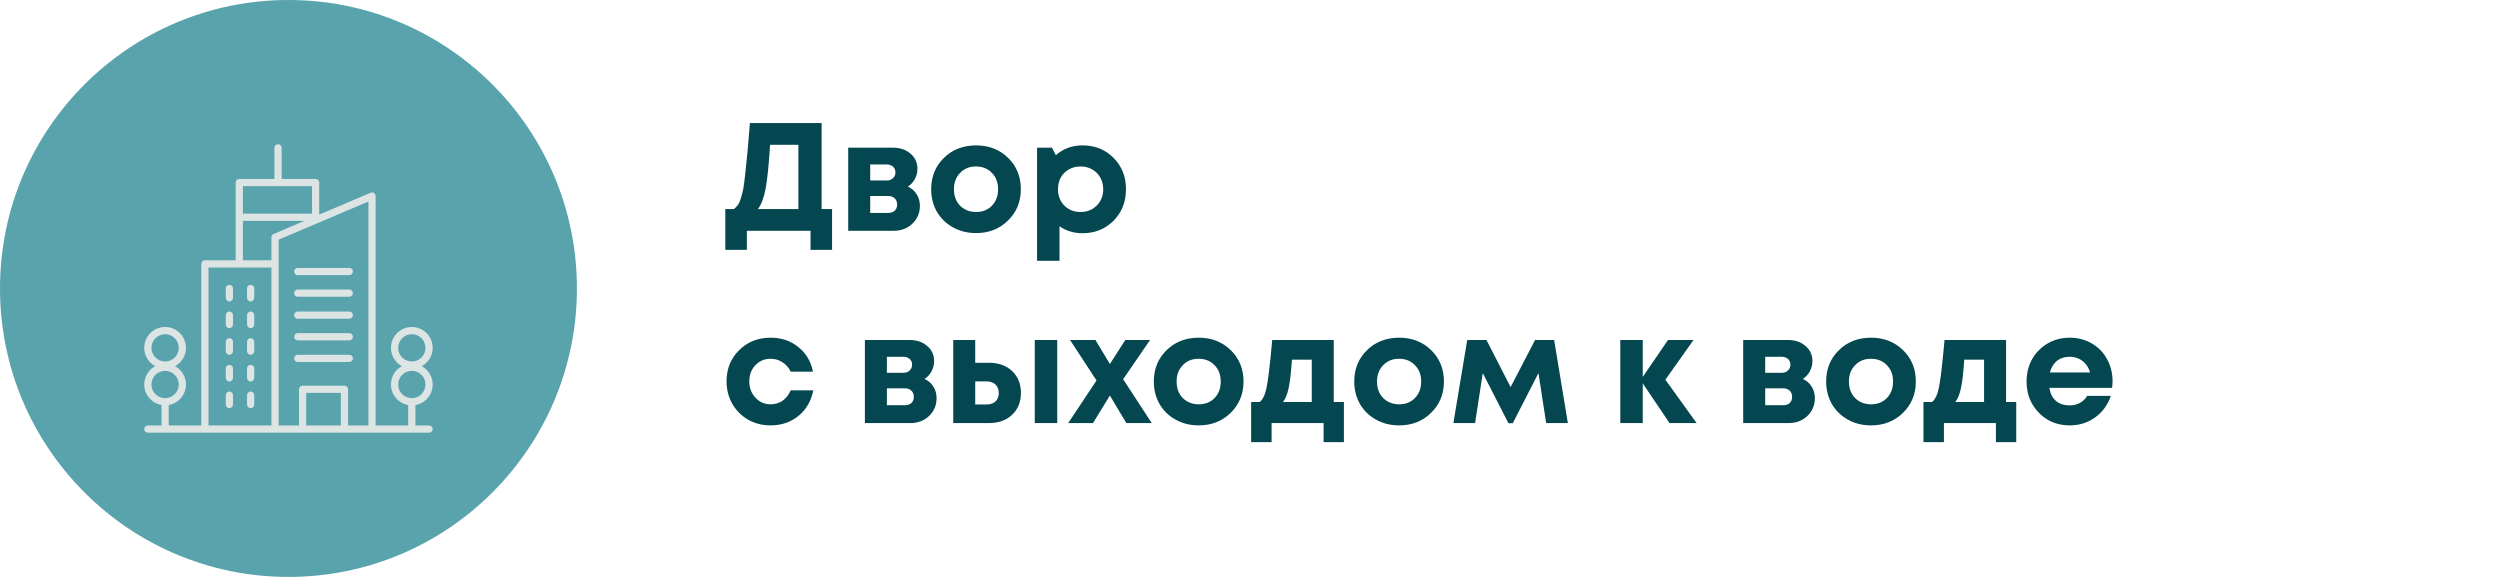
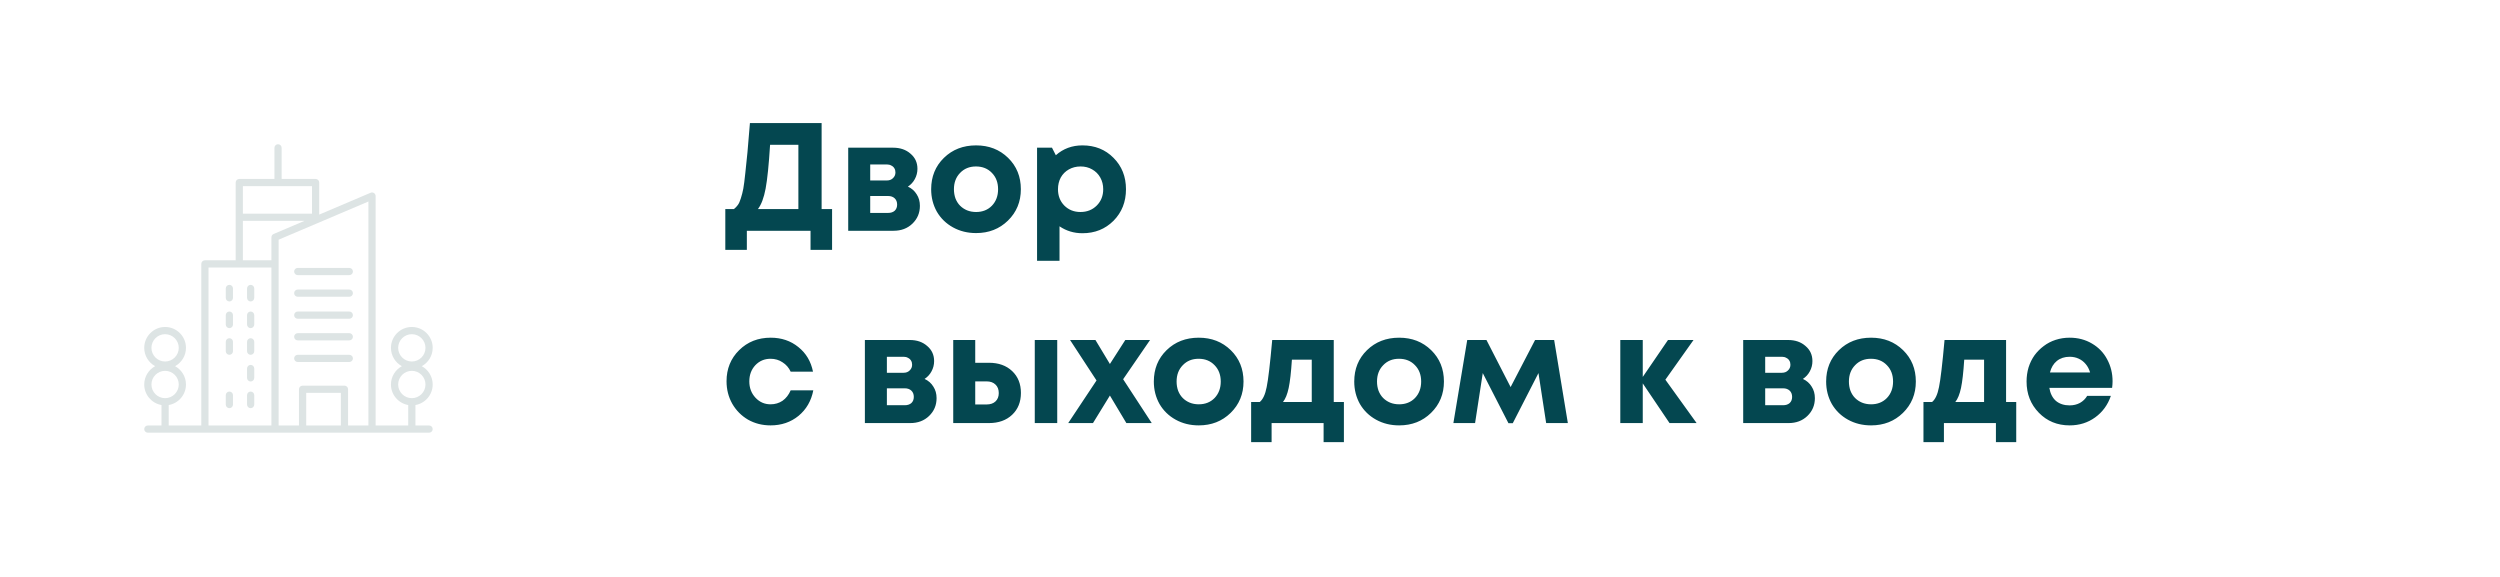
<svg xmlns="http://www.w3.org/2000/svg" width="260" height="60" viewBox="0 0 260 60" fill="none">
  <path d="M85.448 21.744H86.536V25.984H84.296V24H77.672V25.984H75.432V21.744H76.328C76.488 21.616 76.621 21.477 76.728 21.328C76.845 21.179 76.952 20.944 77.048 20.624C77.155 20.293 77.24 19.957 77.304 19.616C77.368 19.264 77.437 18.725 77.512 18C77.597 17.275 77.672 16.555 77.736 15.84C77.8 15.115 77.885 14.101 77.992 12.8H85.448V21.744ZM80.088 15.056C79.96 17.125 79.805 18.645 79.624 19.616C79.443 20.576 79.176 21.285 78.824 21.744H83.032V15.056H80.088ZM94.422 19.408C94.816 19.589 95.12 19.856 95.334 20.208C95.558 20.549 95.67 20.949 95.67 21.408C95.67 22.144 95.408 22.763 94.886 23.264C94.374 23.755 93.723 24 92.934 24H88.214V15.36H92.886C93.622 15.36 94.224 15.568 94.694 15.984C95.174 16.389 95.414 16.912 95.414 17.552C95.414 17.936 95.323 18.293 95.142 18.624C94.971 18.944 94.731 19.205 94.422 19.408ZM93.126 17.936C93.126 17.765 93.088 17.621 93.014 17.504C92.939 17.376 92.832 17.28 92.694 17.216C92.566 17.141 92.416 17.104 92.246 17.104H90.502V18.768H92.246C92.502 18.768 92.71 18.688 92.87 18.528C93.04 18.368 93.126 18.171 93.126 17.936ZM92.358 22.144C92.646 22.144 92.875 22.069 93.046 21.92C93.216 21.76 93.302 21.547 93.302 21.28C93.302 21.003 93.216 20.784 93.046 20.624C92.875 20.464 92.646 20.384 92.358 20.384H90.502V22.144H92.358ZM101.513 24.24C100.628 24.24 99.828 24.043 99.113 23.648C98.399 23.253 97.839 22.709 97.433 22.016C97.039 21.312 96.841 20.533 96.841 19.68C96.841 18.368 97.284 17.28 98.169 16.416C99.055 15.552 100.169 15.12 101.513 15.12C102.847 15.12 103.956 15.552 104.841 16.416C105.727 17.28 106.169 18.368 106.169 19.68C106.169 20.981 105.721 22.069 104.825 22.944C103.94 23.808 102.836 24.24 101.513 24.24ZM101.513 22.048C102.185 22.048 102.735 21.829 103.161 21.392C103.588 20.944 103.801 20.373 103.801 19.68C103.801 18.987 103.588 18.421 103.161 17.984C102.735 17.536 102.18 17.312 101.497 17.312C100.825 17.312 100.276 17.536 99.849 17.984C99.423 18.421 99.209 18.987 99.209 19.68C99.209 20.021 99.263 20.341 99.369 20.64C99.487 20.939 99.647 21.189 99.849 21.392C100.052 21.595 100.292 21.755 100.569 21.872C100.857 21.989 101.172 22.048 101.513 22.048ZM112.574 15.12C113.876 15.12 114.953 15.552 115.806 16.416C116.67 17.28 117.102 18.368 117.102 19.68C117.102 20.992 116.67 22.085 115.806 22.96C114.942 23.824 113.865 24.256 112.574 24.256C111.689 24.256 110.894 24.016 110.19 23.536V27.12H107.854V15.36H109.406L109.806 16.144C110.574 15.461 111.497 15.12 112.574 15.12ZM110.686 21.376C111.134 21.824 111.694 22.048 112.366 22.048C113.049 22.048 113.614 21.824 114.062 21.376C114.51 20.928 114.734 20.363 114.734 19.68C114.734 19.232 114.633 18.827 114.43 18.464C114.228 18.101 113.945 17.819 113.582 17.616C113.23 17.413 112.83 17.312 112.382 17.312C111.934 17.312 111.529 17.413 111.166 17.616C110.804 17.819 110.521 18.101 110.318 18.464C110.126 18.827 110.03 19.232 110.03 19.68C110.03 20.363 110.249 20.928 110.686 21.376ZM80.136 44.24C79.283 44.24 78.504 44.043 77.8 43.648C77.107 43.243 76.557 42.688 76.152 41.984C75.757 41.28 75.56 40.501 75.56 39.648C75.56 38.357 75.997 37.28 76.872 36.416C77.747 35.552 78.84 35.12 80.152 35.12C81.272 35.12 82.232 35.445 83.032 36.096C83.832 36.736 84.339 37.589 84.552 38.656H82.232C82.04 38.24 81.757 37.915 81.384 37.68C81.021 37.435 80.605 37.312 80.136 37.312C79.507 37.312 78.979 37.536 78.552 37.984C78.136 38.432 77.928 38.992 77.928 39.664C77.928 40.336 78.141 40.901 78.568 41.36C78.995 41.819 79.517 42.048 80.136 42.048C80.605 42.048 81.021 41.925 81.384 41.68C81.747 41.424 82.029 41.061 82.232 40.592H84.584C84.371 41.691 83.859 42.576 83.048 43.248C82.237 43.909 81.267 44.24 80.136 44.24ZM96.156 39.408C96.551 39.589 96.855 39.856 97.068 40.208C97.292 40.549 97.404 40.949 97.404 41.408C97.404 42.144 97.143 42.763 96.62 43.264C96.108 43.755 95.457 44 94.668 44H89.948V35.36H94.62C95.356 35.36 95.959 35.568 96.428 35.984C96.908 36.389 97.148 36.912 97.148 37.552C97.148 37.936 97.058 38.293 96.876 38.624C96.706 38.944 96.466 39.205 96.156 39.408ZM94.86 37.936C94.86 37.765 94.823 37.621 94.748 37.504C94.674 37.376 94.567 37.28 94.428 37.216C94.3 37.141 94.151 37.104 93.98 37.104H92.236V38.768H93.98C94.236 38.768 94.444 38.688 94.604 38.528C94.775 38.368 94.86 38.171 94.86 37.936ZM94.092 42.144C94.38 42.144 94.609 42.069 94.78 41.92C94.951 41.76 95.036 41.547 95.036 41.28C95.036 41.003 94.951 40.784 94.78 40.624C94.609 40.464 94.38 40.384 94.092 40.384H92.236V42.144H94.092ZM102.848 37.728C103.85 37.728 104.656 38.016 105.264 38.592C105.872 39.168 106.176 39.925 106.176 40.864C106.176 41.803 105.872 42.56 105.264 43.136C104.656 43.712 103.85 44 102.848 44H99.136V35.36H101.424V37.728H102.848ZM107.616 35.36H109.952V44H107.616V35.36ZM102.608 42.064C103.002 42.064 103.312 41.957 103.536 41.744C103.76 41.531 103.872 41.243 103.872 40.88C103.872 40.507 103.76 40.213 103.536 40C103.312 39.776 103.002 39.664 102.608 39.664H101.424V42.064H102.608ZM119.782 44H117.142L115.43 41.136L113.67 44H111.094L114.038 39.568L111.286 35.36H113.926L115.43 37.856L117.03 35.36H119.606L116.806 39.44L119.782 44ZM124.67 44.24C123.784 44.24 122.984 44.043 122.27 43.648C121.555 43.253 120.995 42.709 120.59 42.016C120.195 41.312 119.998 40.533 119.998 39.68C119.998 38.368 120.44 37.28 121.326 36.416C122.211 35.552 123.326 35.12 124.67 35.12C126.003 35.12 127.112 35.552 127.998 36.416C128.883 37.28 129.326 38.368 129.326 39.68C129.326 40.981 128.878 42.069 127.982 42.944C127.096 43.808 125.992 44.24 124.67 44.24ZM124.67 42.048C125.342 42.048 125.891 41.829 126.318 41.392C126.744 40.944 126.958 40.373 126.958 39.68C126.958 38.987 126.744 38.421 126.318 37.984C125.891 37.536 125.336 37.312 124.654 37.312C123.982 37.312 123.432 37.536 123.006 37.984C122.579 38.421 122.366 38.987 122.366 39.68C122.366 40.021 122.419 40.341 122.526 40.64C122.643 40.939 122.803 41.189 123.006 41.392C123.208 41.595 123.448 41.755 123.726 41.872C124.014 41.989 124.328 42.048 124.67 42.048ZM138.71 41.808H139.766V45.984H137.654V44H132.246V45.984H130.118V41.808H131.014C131.345 41.541 131.585 41.024 131.734 40.256C131.894 39.488 132.086 37.856 132.31 35.36H138.71V41.808ZM134.358 37.408C134.273 38.72 134.161 39.701 134.022 40.352C133.883 41.003 133.686 41.488 133.43 41.808H136.422V37.408H134.358ZM145.513 44.24C144.628 44.24 143.828 44.043 143.113 43.648C142.399 43.253 141.839 42.709 141.433 42.016C141.039 41.312 140.841 40.533 140.841 39.68C140.841 38.368 141.284 37.28 142.169 36.416C143.055 35.552 144.169 35.12 145.513 35.12C146.847 35.12 147.956 35.552 148.841 36.416C149.727 37.28 150.169 38.368 150.169 39.68C150.169 40.981 149.721 42.069 148.825 42.944C147.94 43.808 146.836 44.24 145.513 44.24ZM145.513 42.048C146.185 42.048 146.735 41.829 147.161 41.392C147.588 40.944 147.801 40.373 147.801 39.68C147.801 38.987 147.588 38.421 147.161 37.984C146.735 37.536 146.18 37.312 145.497 37.312C144.825 37.312 144.276 37.536 143.849 37.984C143.423 38.421 143.209 38.987 143.209 39.68C143.209 40.021 143.263 40.341 143.369 40.64C143.487 40.939 143.647 41.189 143.849 41.392C144.052 41.595 144.292 41.755 144.569 41.872C144.857 41.989 145.172 42.048 145.513 42.048ZM163.056 44H160.8L160 38.8L157.328 44.016H156.88L154.208 38.8L153.408 44H151.152L152.592 35.36H154.592L157.104 40.256L159.648 35.36H161.632L163.056 44ZM176.447 44H173.631L170.847 39.872V44H168.511V35.36H170.847V39.2L173.471 35.36H176.127L173.199 39.488L176.447 44ZM187.5 39.408C187.895 39.589 188.199 39.856 188.412 40.208C188.636 40.549 188.748 40.949 188.748 41.408C188.748 42.144 188.487 42.763 187.964 43.264C187.452 43.755 186.801 44 186.012 44H181.292V35.36H185.964C186.7 35.36 187.303 35.568 187.772 35.984C188.252 36.389 188.492 36.912 188.492 37.552C188.492 37.936 188.401 38.293 188.22 38.624C188.049 38.944 187.809 39.205 187.5 39.408ZM186.204 37.936C186.204 37.765 186.167 37.621 186.092 37.504C186.017 37.376 185.911 37.28 185.772 37.216C185.644 37.141 185.495 37.104 185.324 37.104H183.58V38.768H185.324C185.58 38.768 185.788 38.688 185.948 38.528C186.119 38.368 186.204 38.171 186.204 37.936ZM185.436 42.144C185.724 42.144 185.953 42.069 186.124 41.92C186.295 41.76 186.38 41.547 186.38 41.28C186.38 41.003 186.295 40.784 186.124 40.624C185.953 40.464 185.724 40.384 185.436 40.384H183.58V42.144H185.436ZM194.591 44.24C193.706 44.24 192.906 44.043 192.191 43.648C191.477 43.253 190.917 42.709 190.511 42.016C190.117 41.312 189.919 40.533 189.919 39.68C189.919 38.368 190.362 37.28 191.247 36.416C192.133 35.552 193.247 35.12 194.591 35.12C195.925 35.12 197.034 35.552 197.919 36.416C198.805 37.28 199.247 38.368 199.247 39.68C199.247 40.981 198.799 42.069 197.903 42.944C197.018 43.808 195.914 44.24 194.591 44.24ZM194.591 42.048C195.263 42.048 195.813 41.829 196.239 41.392C196.666 40.944 196.879 40.373 196.879 39.68C196.879 38.987 196.666 38.421 196.239 37.984C195.813 37.536 195.258 37.312 194.575 37.312C193.903 37.312 193.354 37.536 192.927 37.984C192.501 38.421 192.287 38.987 192.287 39.68C192.287 40.021 192.341 40.341 192.447 40.64C192.565 40.939 192.725 41.189 192.927 41.392C193.13 41.595 193.37 41.755 193.647 41.872C193.935 41.989 194.25 42.048 194.591 42.048ZM208.632 41.808H209.688V45.984H207.576V44H202.168V45.984H200.04V41.808H200.936C201.267 41.541 201.507 41.024 201.656 40.256C201.816 39.488 202.008 37.856 202.232 35.36H208.632V41.808ZM204.28 37.408C204.195 38.72 204.083 39.701 203.944 40.352C203.805 41.003 203.608 41.488 203.352 41.808H206.344V37.408H204.28ZM219.707 39.648C219.707 39.872 219.691 40.101 219.659 40.336H213.131C213.227 40.923 213.456 41.376 213.819 41.696C214.192 42.005 214.667 42.16 215.243 42.16C215.638 42.16 215.995 42.075 216.315 41.904C216.635 41.723 216.886 41.477 217.067 41.168H219.531C219.211 42.107 218.667 42.853 217.899 43.408C217.131 43.963 216.246 44.24 215.243 44.24C213.963 44.24 212.896 43.803 212.043 42.928C211.19 42.053 210.763 40.971 210.763 39.68C210.763 39.168 210.832 38.677 210.971 38.208C211.12 37.739 211.328 37.317 211.595 36.944C211.872 36.571 212.192 36.251 212.555 35.984C212.918 35.707 213.328 35.493 213.787 35.344C214.246 35.195 214.731 35.12 215.243 35.12C216.107 35.12 216.88 35.323 217.563 35.728C218.256 36.133 218.784 36.683 219.147 37.376C219.52 38.069 219.707 38.827 219.707 39.648ZM215.243 37.104C214.72 37.104 214.278 37.248 213.915 37.536C213.563 37.824 213.323 38.224 213.195 38.736H217.371C217.264 38.384 217.11 38.091 216.907 37.856C216.704 37.611 216.459 37.424 216.171 37.296C215.894 37.168 215.584 37.104 215.243 37.104Z" fill="#044750" />
-   <circle cx="30" cy="30" r="30" fill="#59A3AC" />
  <g clip-path="url(#clip0_60_62)">
    <path d="M30.965 33.15H36.329C36.536 33.15 36.704 32.982 36.704 32.775C36.704 32.567 36.536 32.399 36.329 32.399H30.965C30.757 32.399 30.59 32.567 30.59 32.775C30.59 32.982 30.757 33.15 30.965 33.15Z" fill="#DDE4E4" />
    <path d="M23.855 29.625C23.648 29.625 23.48 29.793 23.48 30V30.976C23.48 31.183 23.648 31.351 23.855 31.351C24.063 31.351 24.23 31.183 24.23 30.976V30C24.23 29.793 24.063 29.625 23.855 29.625Z" fill="#DDE4E4" />
    <path d="M26.067 29.625C25.86 29.625 25.692 29.793 25.692 30V30.976C25.692 31.183 25.86 31.351 26.067 31.351C26.274 31.351 26.442 31.183 26.442 30.976V30C26.442 29.793 26.274 29.625 26.067 29.625Z" fill="#DDE4E4" />
    <path d="M23.855 32.399C23.648 32.399 23.48 32.567 23.48 32.775V33.751C23.48 33.958 23.648 34.126 23.855 34.126C24.063 34.126 24.23 33.958 24.23 33.751V32.775C24.23 32.567 24.063 32.399 23.855 32.399Z" fill="#DDE4E4" />
-     <path d="M26.067 32.399C25.86 32.399 25.692 32.567 25.692 32.775V33.751C25.692 33.958 25.86 34.126 26.067 34.126C26.274 34.126 26.442 33.958 26.442 33.751V32.775C26.442 32.567 26.274 32.399 26.067 32.399Z" fill="#DDE4E4" />
+     <path d="M26.067 32.399C25.86 32.399 25.692 32.567 25.692 32.775V33.751C25.692 33.958 25.86 34.126 26.067 34.126C26.274 34.126 26.442 33.958 26.442 33.751V32.775C26.442 32.567 26.274 32.399 26.067 32.399" fill="#DDE4E4" />
    <path d="M23.855 35.174C23.648 35.174 23.48 35.342 23.48 35.549V36.525C23.48 36.732 23.648 36.9 23.855 36.9C24.063 36.9 24.23 36.732 24.23 36.525V35.549C24.23 35.342 24.063 35.174 23.855 35.174Z" fill="#DDE4E4" />
    <path d="M26.067 35.174C25.86 35.174 25.692 35.342 25.692 35.549V36.525C25.692 36.732 25.86 36.9 26.067 36.9C26.274 36.9 26.442 36.732 26.442 36.525V35.549C26.442 35.342 26.274 35.174 26.067 35.174Z" fill="#DDE4E4" />
-     <path d="M23.855 37.949C23.648 37.949 23.48 38.117 23.48 38.324V39.3C23.48 39.507 23.648 39.675 23.855 39.675C24.063 39.675 24.23 39.507 24.23 39.3V38.324C24.23 38.117 24.063 37.949 23.855 37.949Z" fill="#DDE4E4" />
    <path d="M26.067 37.949C25.86 37.949 25.692 38.117 25.692 38.324V39.3C25.692 39.507 25.86 39.675 26.067 39.675C26.274 39.675 26.442 39.507 26.442 39.3V38.324C26.442 38.117 26.274 37.949 26.067 37.949Z" fill="#DDE4E4" />
    <path d="M23.855 40.723C23.648 40.723 23.48 40.891 23.48 41.098V42.075C23.48 42.282 23.648 42.45 23.855 42.45C24.063 42.45 24.23 42.282 24.23 42.075V41.098C24.23 40.891 24.063 40.723 23.855 40.723Z" fill="#DDE4E4" />
    <path d="M26.067 40.723C25.86 40.723 25.692 40.891 25.692 41.098V42.075C25.692 42.282 25.86 42.45 26.067 42.45C26.274 42.45 26.442 42.282 26.442 42.075V41.098C26.442 40.891 26.274 40.723 26.067 40.723Z" fill="#DDE4E4" />
    <path d="M30.965 35.399H36.329C36.536 35.399 36.704 35.232 36.704 35.024C36.704 34.817 36.536 34.649 36.329 34.649H30.965C30.757 34.649 30.59 34.817 30.59 35.024C30.59 35.232 30.757 35.399 30.965 35.399Z" fill="#DDE4E4" />
    <path d="M30.965 37.649H36.329C36.536 37.649 36.704 37.482 36.704 37.275C36.704 37.067 36.536 36.899 36.329 36.899H30.965C30.757 36.899 30.59 37.067 30.59 37.275C30.59 37.482 30.757 37.649 30.965 37.649Z" fill="#DDE4E4" />
    <path d="M30.965 28.613H36.329C36.536 28.613 36.704 28.445 36.704 28.238C36.704 28.03 36.536 27.863 36.329 27.863H30.965C30.757 27.863 30.59 28.03 30.59 28.238C30.59 28.445 30.757 28.613 30.965 28.613Z" fill="#DDE4E4" />
    <path d="M30.965 30.863H36.329C36.536 30.863 36.704 30.695 36.704 30.488C36.704 30.28 36.536 30.113 36.329 30.113H30.965C30.757 30.113 30.59 30.28 30.59 30.488C30.59 30.695 30.757 30.863 30.965 30.863Z" fill="#DDE4E4" />
    <path d="M45 36.176C45 34.979 44.026 34.005 42.83 34.005C41.633 34.005 40.659 34.979 40.659 36.176C40.659 36.997 41.118 37.713 41.792 38.082C41.118 38.451 40.659 39.167 40.659 39.988C40.659 41.057 41.436 41.945 42.454 42.124V44.25H39.066V20.391C39.066 20.265 39.003 20.148 38.898 20.078C38.793 20.008 38.659 19.996 38.544 20.046L33.198 22.318V18.984C33.198 18.777 33.031 18.61 32.824 18.61H29.291V15.375C29.291 15.168 29.123 15 28.916 15C28.709 15 28.541 15.168 28.541 15.375V18.61H24.886C24.679 18.61 24.511 18.777 24.511 18.984V27.07H21.309C21.102 27.07 20.934 27.238 20.934 27.445V44.25H17.546V42.124C18.564 41.945 19.341 41.057 19.341 39.988C19.341 39.167 18.882 38.451 18.208 38.082C18.882 37.713 19.341 36.997 19.341 36.176C19.341 34.979 18.367 34.005 17.171 34.005C15.974 34.005 15 34.979 15 36.176C15 36.997 15.459 37.713 16.133 38.082C15.459 38.451 15 39.167 15 39.988C15 41.057 15.777 41.945 16.796 42.124V44.25H15.375C15.168 44.25 15 44.418 15 44.625C15 44.832 15.168 45 15.375 45H44.625C44.832 45 45 44.832 45 44.625C45 44.418 44.832 44.25 44.625 44.25H43.205V42.124C44.223 41.945 45 41.057 45 39.988C45 39.167 44.541 38.451 43.867 38.082C44.541 37.713 45 36.997 45 36.176ZM17.171 34.755C17.954 34.755 18.591 35.393 18.591 36.176C18.591 36.959 17.954 37.597 17.171 37.597C16.387 37.597 15.75 36.959 15.75 36.176C15.75 35.393 16.387 34.755 17.171 34.755ZM15.75 39.988C15.75 39.205 16.387 38.567 17.171 38.567C17.954 38.567 18.591 39.205 18.591 39.988C18.591 40.771 17.954 41.409 17.171 41.409C16.387 41.409 15.75 40.771 15.75 39.988ZM38.316 44.25H36.199V40.482C36.199 40.275 36.031 40.107 35.824 40.107H31.47C31.262 40.107 31.094 40.275 31.094 40.482V44.25H28.978V24.927L38.316 20.957V44.25ZM35.449 44.25H31.845V40.857H35.449V44.25ZM32.449 19.359V22.219H25.261V19.359H32.449ZM25.261 22.969H31.668L28.456 24.334C28.317 24.393 28.228 24.529 28.228 24.679V27.07H25.261V22.969ZM21.684 27.82H28.228V44.25H21.684V27.82ZM42.83 41.409C42.046 41.409 41.409 40.771 41.409 39.988C41.409 39.205 42.046 38.567 42.83 38.567C43.613 38.567 44.25 39.205 44.25 39.988C44.25 40.771 43.613 41.409 42.83 41.409ZM42.83 37.597C42.046 37.597 41.409 36.959 41.409 36.176C41.409 35.393 42.046 34.755 42.83 34.755C43.613 34.755 44.25 35.393 44.25 36.176C44.25 36.959 43.613 37.597 42.83 37.597Z" fill="#DDE4E4" />
  </g>
  <defs>
    <clipPath id="clip0_60_62">
      <rect width="30" height="30" fill="white" transform="translate(15 15)" />
    </clipPath>
  </defs>
</svg>